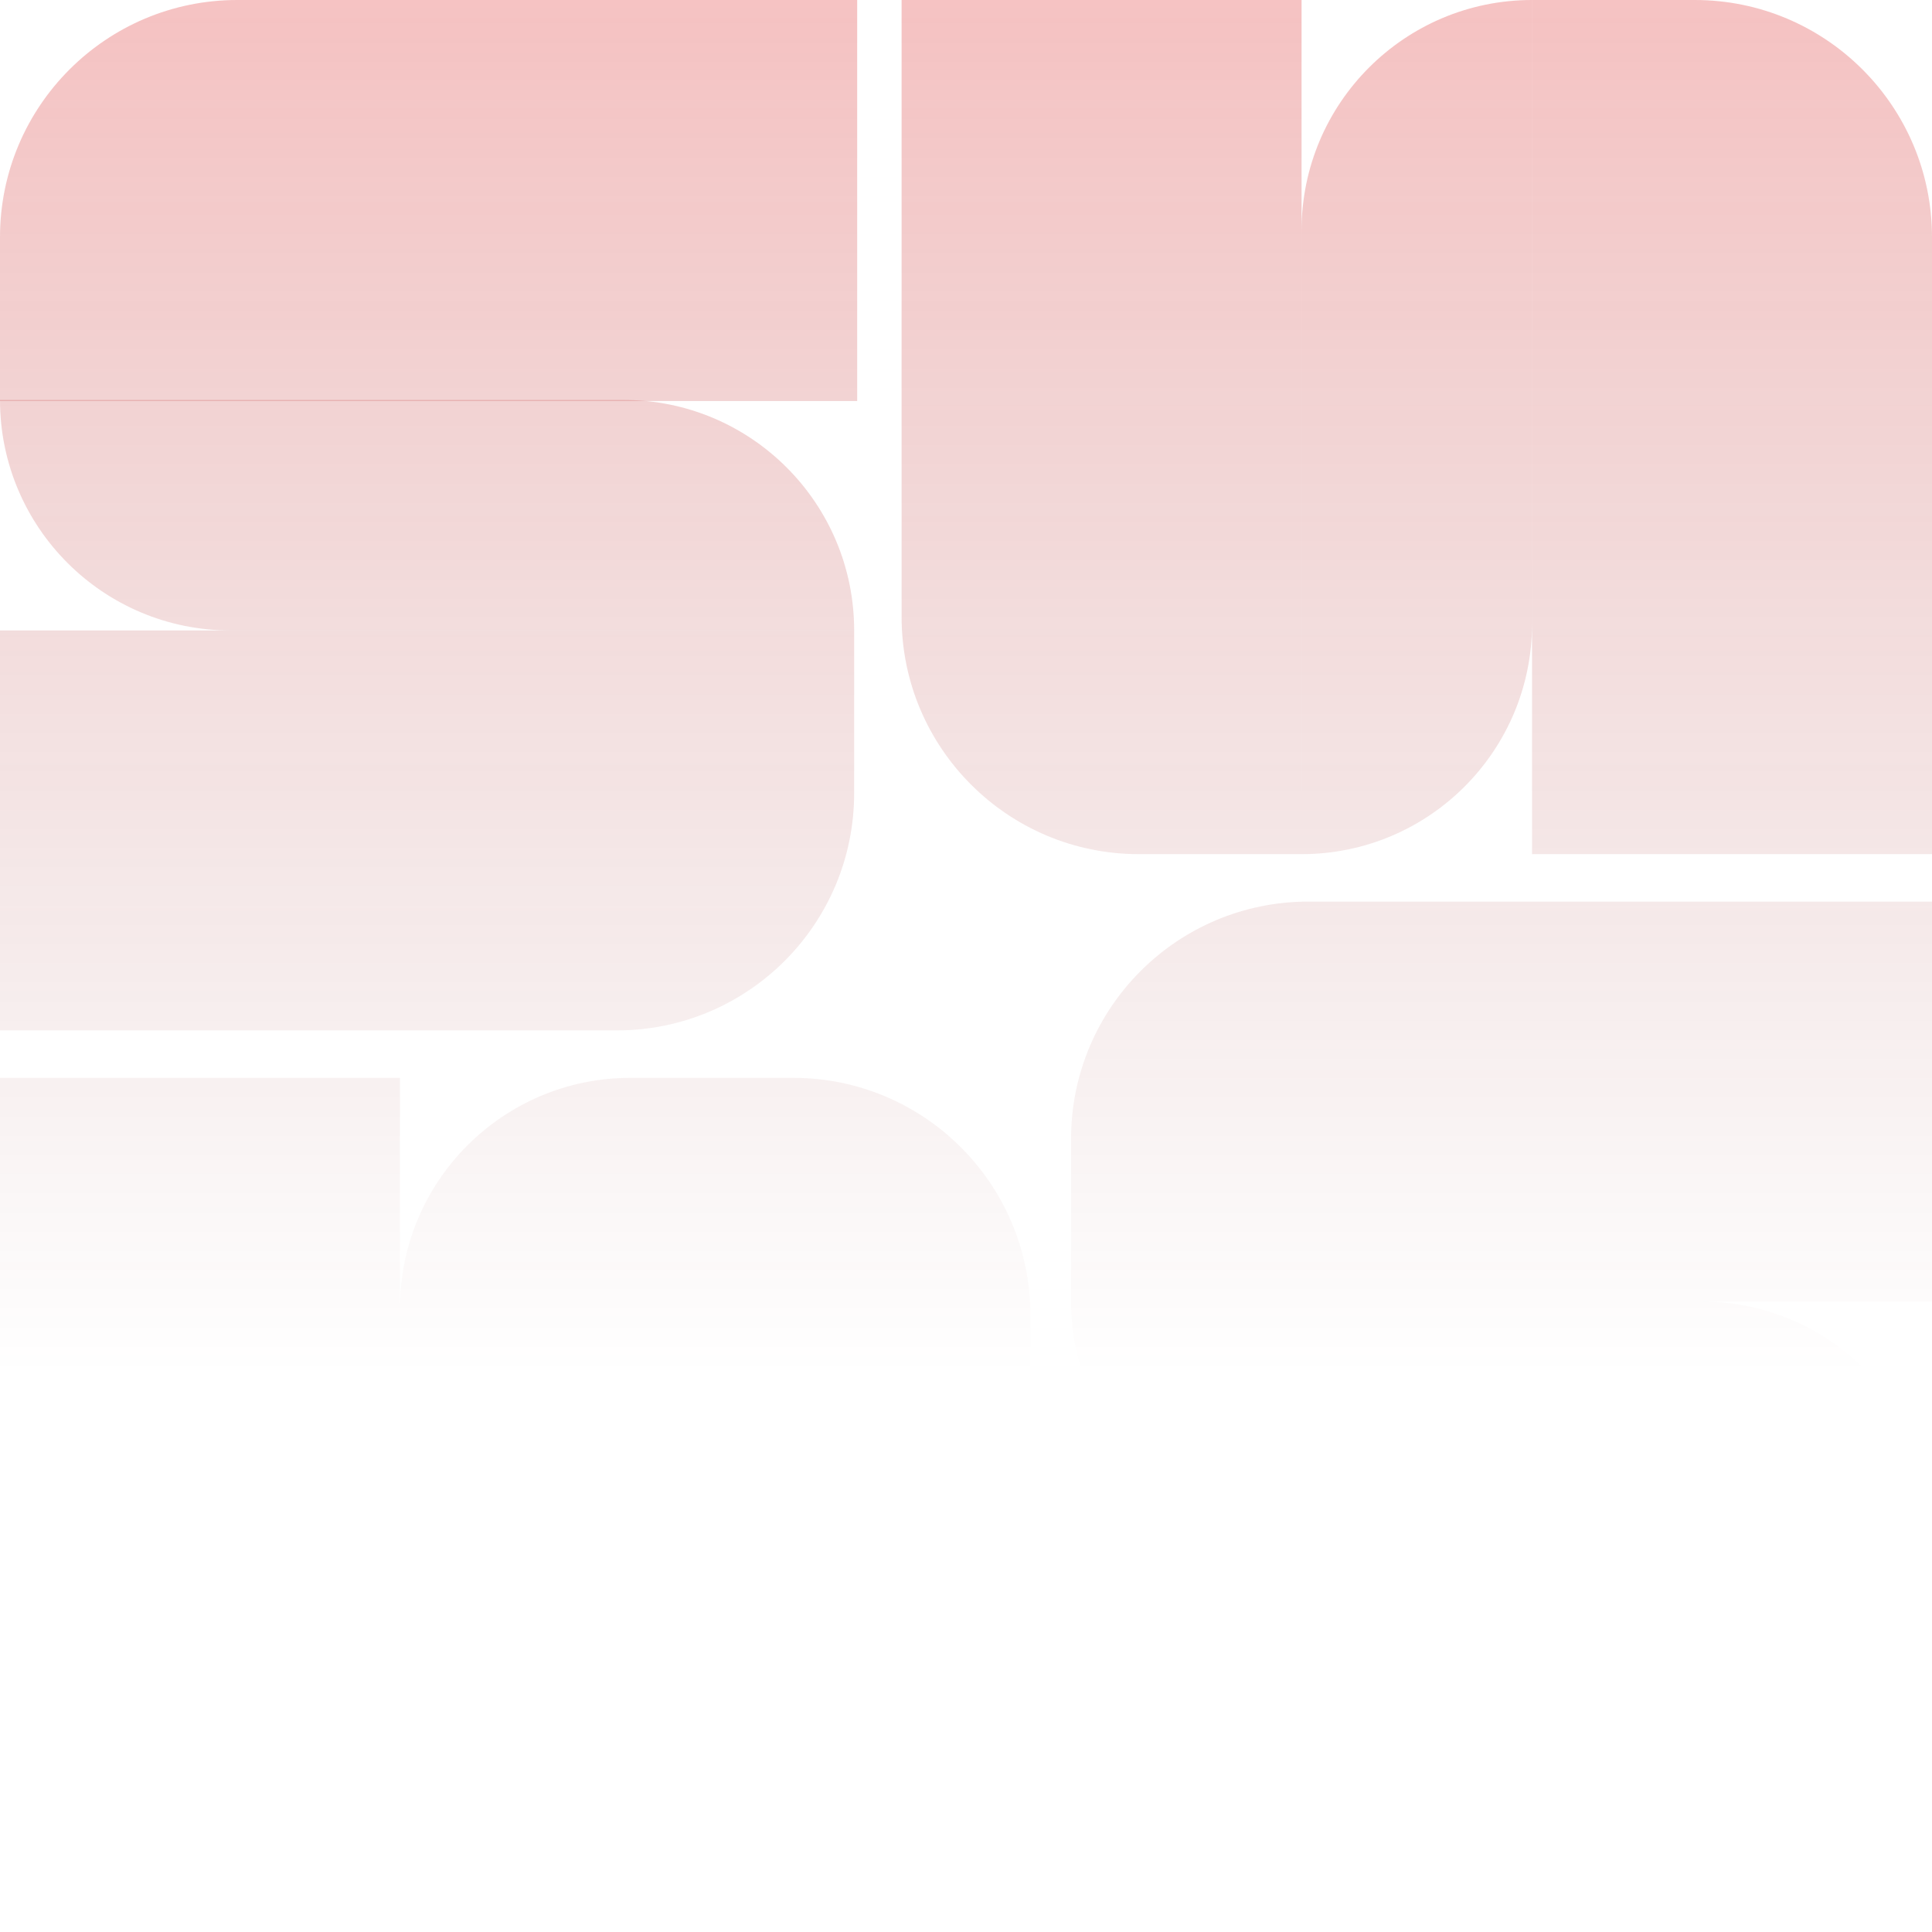
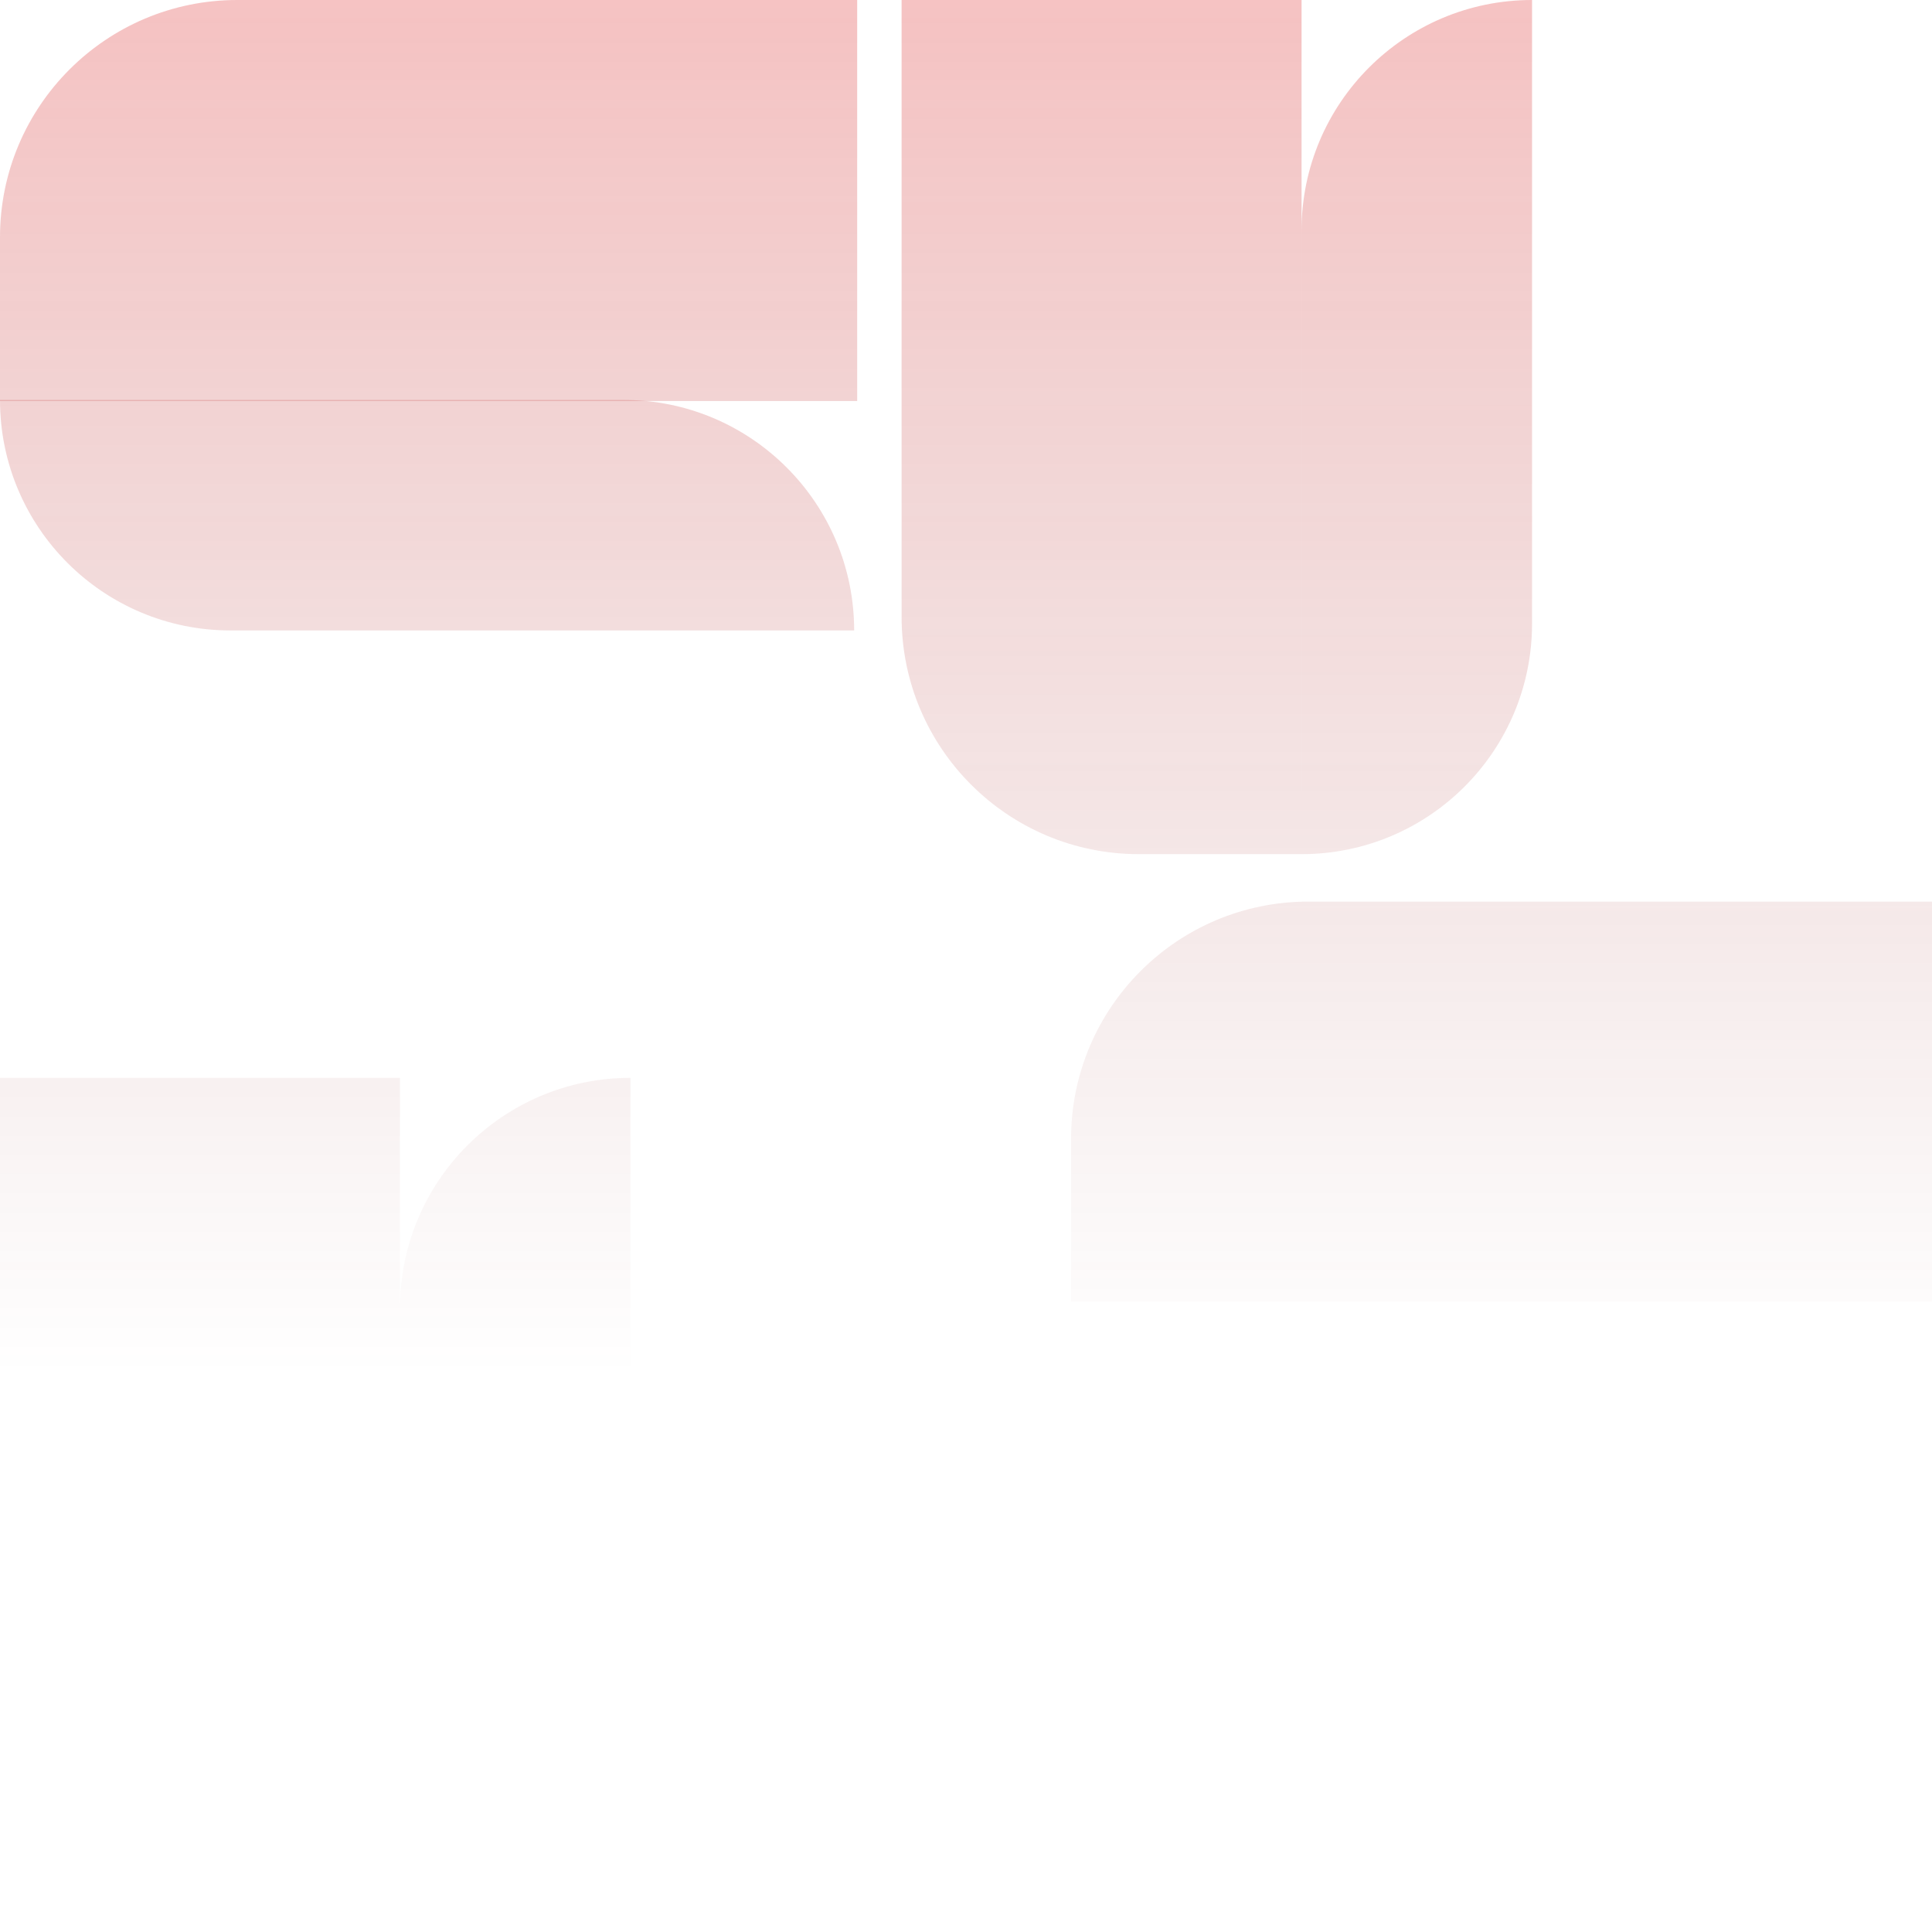
<svg xmlns="http://www.w3.org/2000/svg" width="671" height="671" viewBox="0 0 671 671" fill="none">
  <path d="M82.404 4.28383e-06C36.893 1.91794e-06 4.9908e-05 36.893 4.82353e-05 82.403L4.6145e-05 139.277L297.704 139.277V1.54764e-05L82.404 4.28383e-06Z" fill="url(#paint0_linear_694_770)" fill-opacity="0.28" />
  <path d="M454.396 313.133C408.886 313.133 371.993 350.027 371.993 395.537V452.042H671V313.133H454.396Z" fill="url(#paint1_linear_694_770)" fill-opacity="0.28" />
-   <path d="M3.92565e-06 218.958L0 357.867H214.249C259.759 357.867 296.653 320.973 296.653 275.463V218.958L3.92565e-06 218.958Z" fill="url(#paint2_linear_694_770)" fill-opacity="0.28" />
-   <path d="M371.993 532.091V671H588.596C634.107 671 671 634.107 671 588.596V532.091L371.993 532.091Z" fill="url(#paint3_linear_694_770)" fill-opacity="0.28" />
  <path d="M3.92565e-06 138.909C2.67625e-06 183.119 35.839 218.958 80.049 218.958L296.653 218.958C296.653 174.748 260.813 138.909 216.604 138.909L3.92565e-06 138.909Z" fill="url(#paint4_linear_694_770)" fill-opacity="0.28" />
-   <path d="M371.993 452.042C371.993 496.252 407.832 532.091 452.042 532.091L671 532.091C671 487.881 635.161 452.042 590.951 452.042H371.993Z" fill="url(#paint5_linear_694_770)" fill-opacity="0.28" />
  <path d="M4.6075e-06 588.596C4.23092e-06 634.107 36.893 671 82.403 671H138.909V374.347H6.38032e-06L4.6075e-06 588.596Z" fill="url(#paint6_linear_694_770)" fill-opacity="0.28" />
-   <path d="M671 82.403C671 36.893 634.107 3.482e-06 588.596 7.77727e-06L532.091 1.31103e-05V296.653L671 296.653V82.403Z" fill="url(#paint7_linear_694_770)" fill-opacity="0.28" />
-   <path d="M218.958 671H357.867V456.751C357.867 411.241 320.973 374.347 275.463 374.347H218.958L218.958 671Z" fill="url(#paint8_linear_694_770)" fill-opacity="0.28" />
  <path d="M452.042 0L313.133 1.429e-05V214.249C313.133 259.759 350.027 296.653 395.537 296.653H452.042L452.042 0Z" fill="url(#paint9_linear_694_770)" fill-opacity="0.28" />
  <path d="M138.909 671C183.119 671 218.958 635.161 218.958 590.951L218.958 374.347C174.748 374.347 138.909 410.187 138.909 454.396V671Z" fill="url(#paint10_linear_694_770)" fill-opacity="0.28" />
  <path d="M532.091 1.31103e-05C487.881 1.76583e-05 452.042 35.839 452.042 80.049L452.042 296.653C496.252 296.653 532.091 260.813 532.091 216.604V1.31103e-05Z" fill="url(#paint11_linear_694_770)" fill-opacity="0.28" />
  <defs>
    <linearGradient id="paint0_linear_694_770" x1="335.5" y1="0" x2="335.5" y2="671" gradientUnits="userSpaceOnUse">
      <stop offset="0.003" stop-color="#DC2626" />
      <stop offset="0.712" stop-color="#761414" stop-opacity="0" />
    </linearGradient>
    <linearGradient id="paint1_linear_694_770" x1="335.5" y1="0" x2="335.5" y2="671" gradientUnits="userSpaceOnUse">
      <stop offset="0.003" stop-color="#DC2626" />
      <stop offset="0.712" stop-color="#761414" stop-opacity="0" />
    </linearGradient>
    <linearGradient id="paint2_linear_694_770" x1="335.5" y1="0" x2="335.5" y2="671" gradientUnits="userSpaceOnUse">
      <stop offset="0.003" stop-color="#DC2626" />
      <stop offset="0.712" stop-color="#761414" stop-opacity="0" />
    </linearGradient>
    <linearGradient id="paint3_linear_694_770" x1="335.5" y1="0" x2="335.5" y2="671" gradientUnits="userSpaceOnUse">
      <stop offset="0.003" stop-color="#DC2626" />
      <stop offset="0.712" stop-color="#761414" stop-opacity="0" />
    </linearGradient>
    <linearGradient id="paint4_linear_694_770" x1="335.5" y1="0" x2="335.5" y2="671" gradientUnits="userSpaceOnUse">
      <stop offset="0.003" stop-color="#DC2626" />
      <stop offset="0.712" stop-color="#761414" stop-opacity="0" />
    </linearGradient>
    <linearGradient id="paint5_linear_694_770" x1="335.5" y1="0" x2="335.5" y2="671" gradientUnits="userSpaceOnUse">
      <stop offset="0.003" stop-color="#DC2626" />
      <stop offset="0.712" stop-color="#761414" stop-opacity="0" />
    </linearGradient>
    <linearGradient id="paint6_linear_694_770" x1="335.5" y1="0" x2="335.5" y2="671" gradientUnits="userSpaceOnUse">
      <stop offset="0.003" stop-color="#DC2626" />
      <stop offset="0.712" stop-color="#761414" stop-opacity="0" />
    </linearGradient>
    <linearGradient id="paint7_linear_694_770" x1="335.5" y1="0" x2="335.5" y2="671" gradientUnits="userSpaceOnUse">
      <stop offset="0.003" stop-color="#DC2626" />
      <stop offset="0.712" stop-color="#761414" stop-opacity="0" />
    </linearGradient>
    <linearGradient id="paint8_linear_694_770" x1="335.5" y1="0" x2="335.5" y2="671" gradientUnits="userSpaceOnUse">
      <stop offset="0.003" stop-color="#DC2626" />
      <stop offset="0.712" stop-color="#761414" stop-opacity="0" />
    </linearGradient>
    <linearGradient id="paint9_linear_694_770" x1="335.5" y1="0" x2="335.5" y2="671" gradientUnits="userSpaceOnUse">
      <stop offset="0.003" stop-color="#DC2626" />
      <stop offset="0.712" stop-color="#761414" stop-opacity="0" />
    </linearGradient>
    <linearGradient id="paint10_linear_694_770" x1="335.5" y1="0" x2="335.5" y2="671" gradientUnits="userSpaceOnUse">
      <stop offset="0.003" stop-color="#DC2626" />
      <stop offset="0.712" stop-color="#761414" stop-opacity="0" />
    </linearGradient>
    <linearGradient id="paint11_linear_694_770" x1="335.5" y1="0" x2="335.5" y2="671" gradientUnits="userSpaceOnUse">
      <stop offset="0.003" stop-color="#DC2626" />
      <stop offset="0.712" stop-color="#761414" stop-opacity="0" />
    </linearGradient>
  </defs>
</svg>